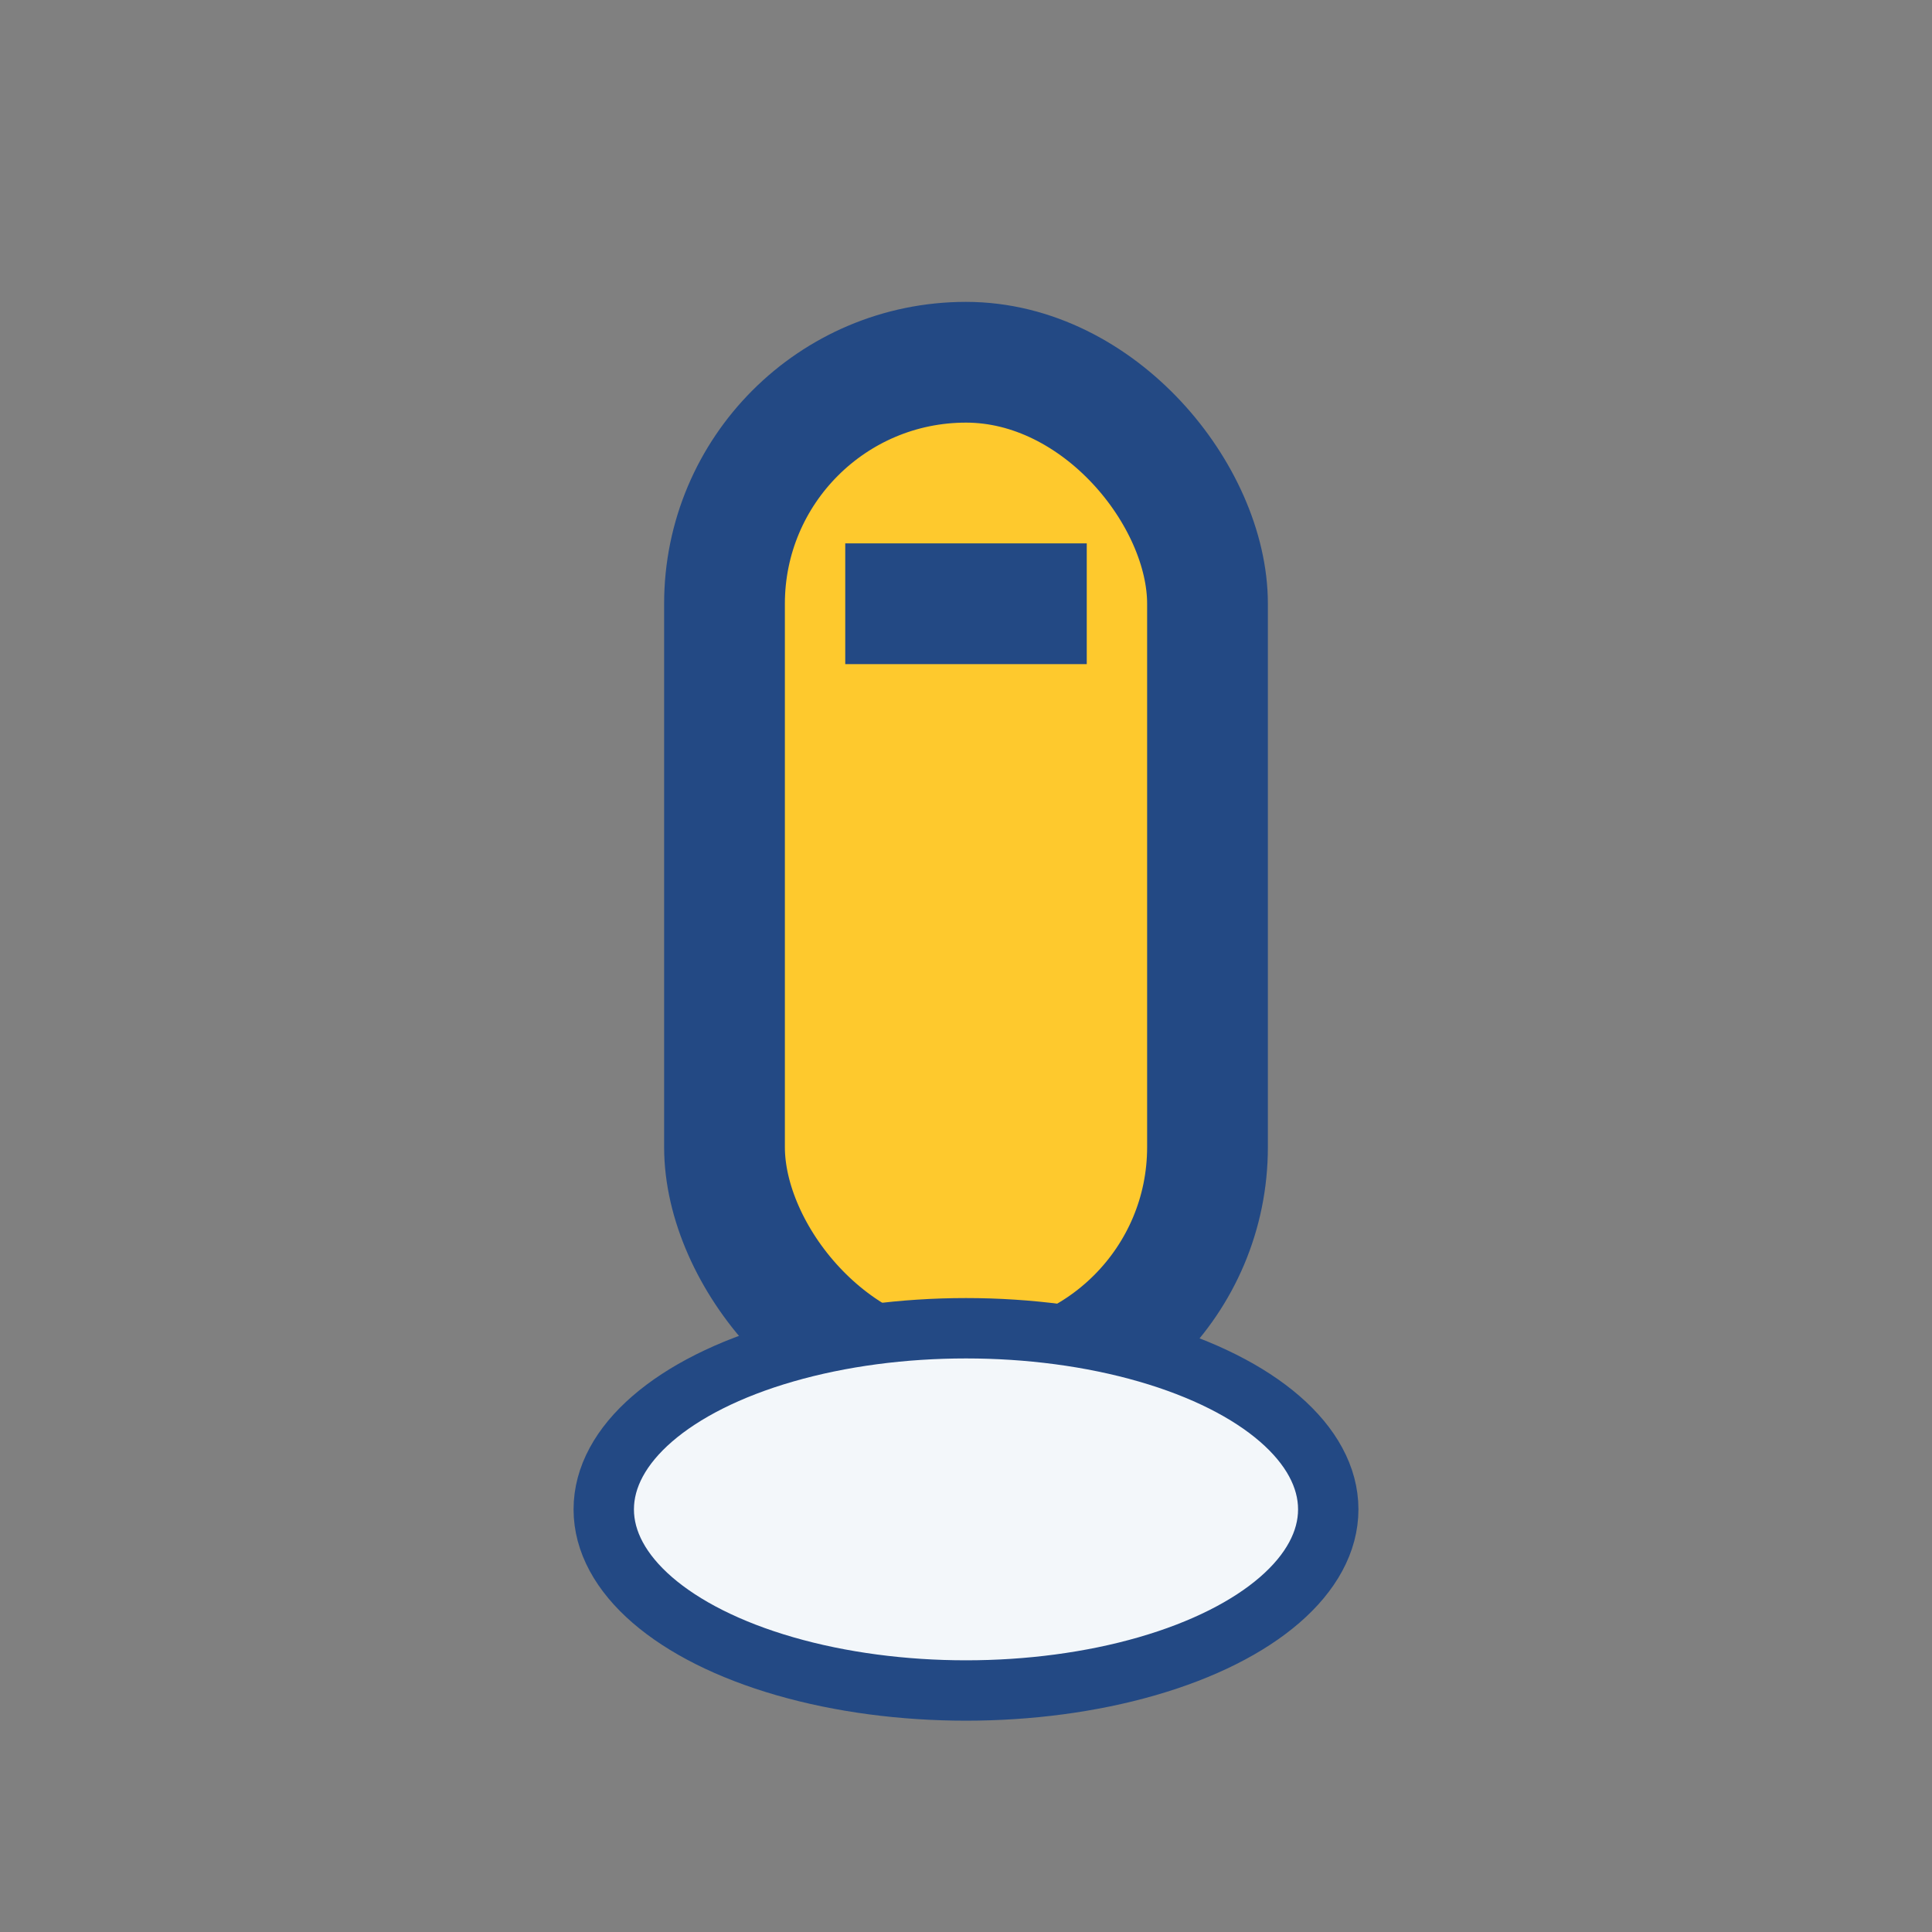
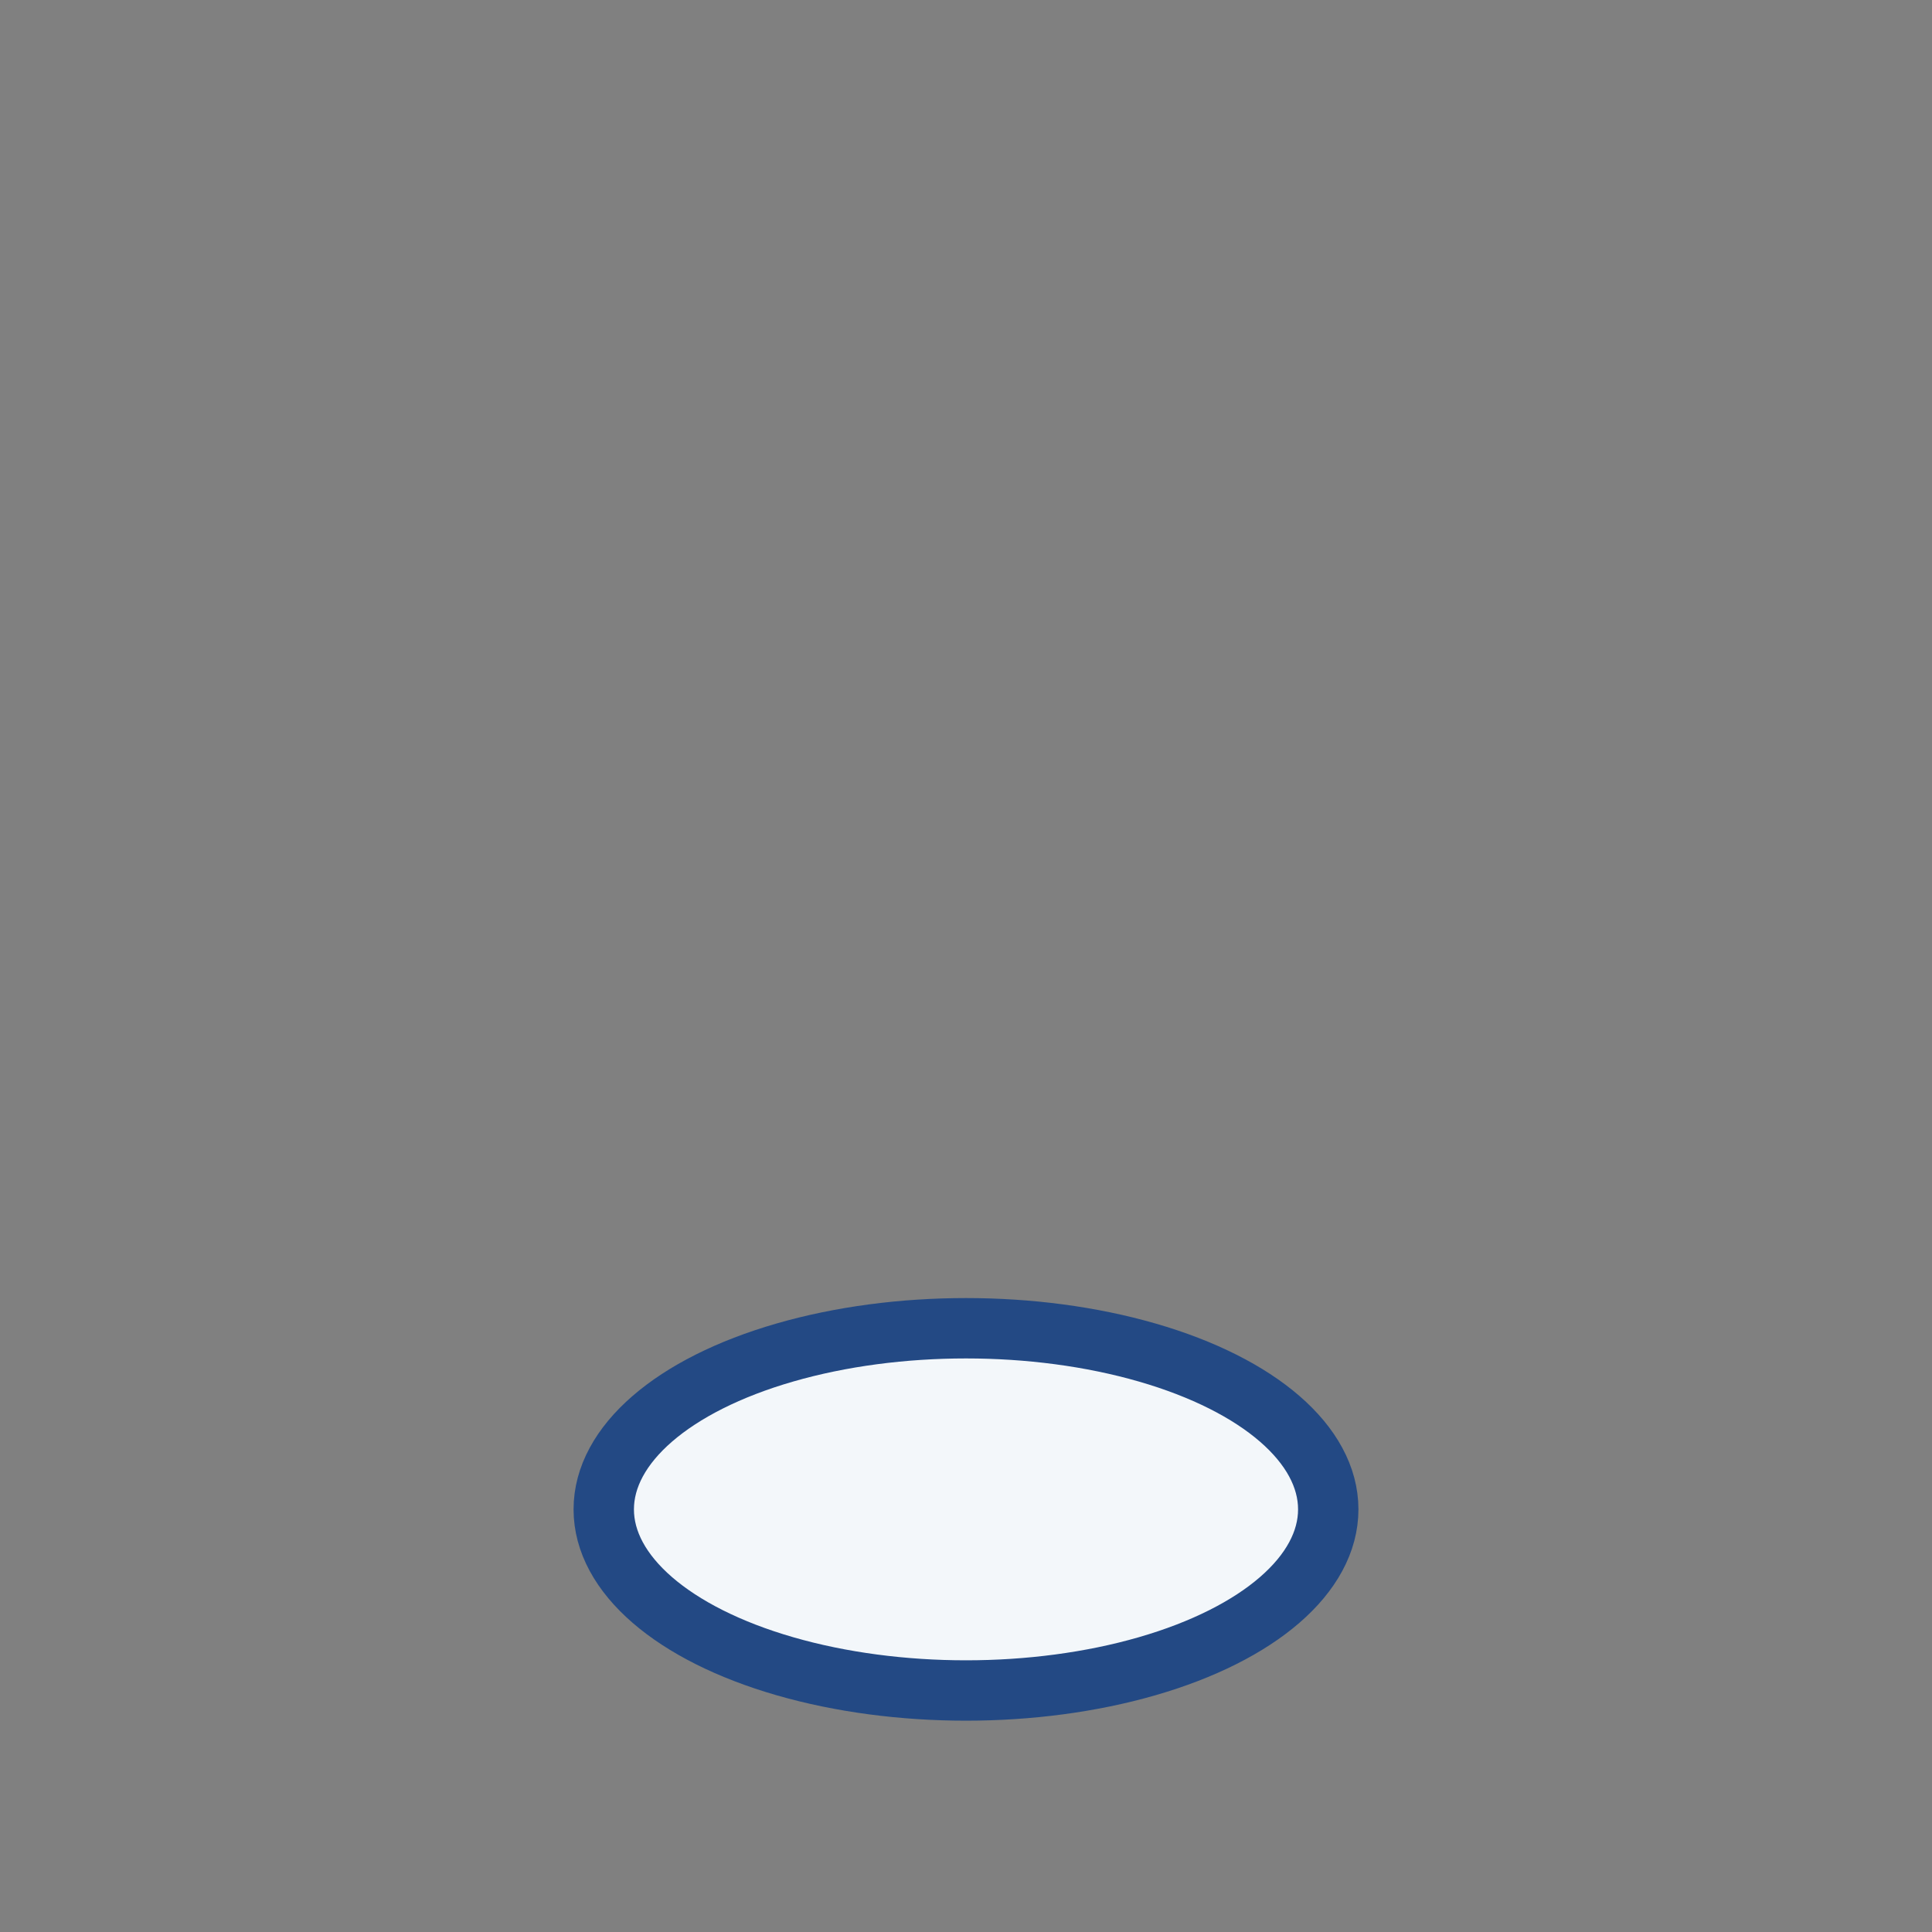
<svg xmlns="http://www.w3.org/2000/svg" width="32" height="32" viewBox="0 0 32 32">
  <rect x="0" y="0" width="32" height="32" fill="#808080" stroke="none" />
-   <rect x="12" y="6" width="8" height="17" rx="4" fill="#FEC92D" stroke="#234984" stroke-width="2" />
  <ellipse cx="16" cy="25" rx="6" ry="3" fill="#F3F7FA" stroke="#234984" stroke-width="1" />
-   <rect x="14" y="9" width="4" height="2" fill="#234984" />
</svg>